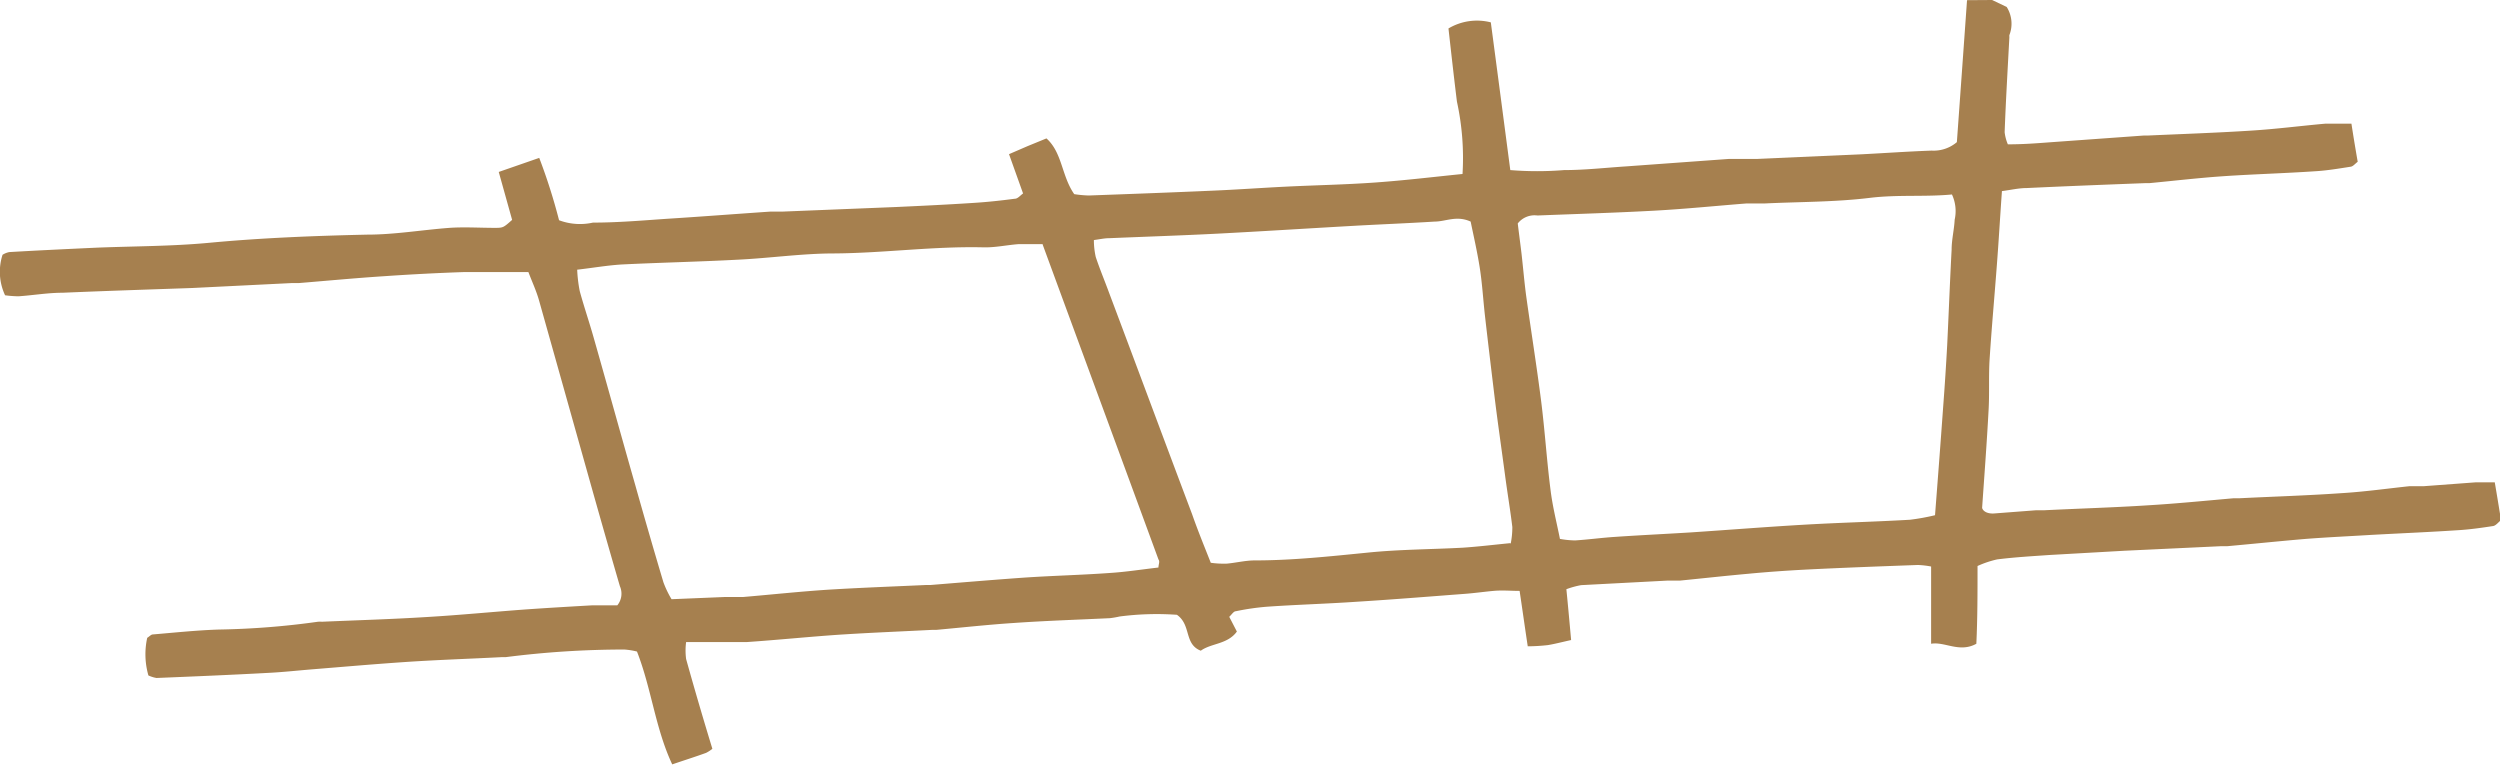
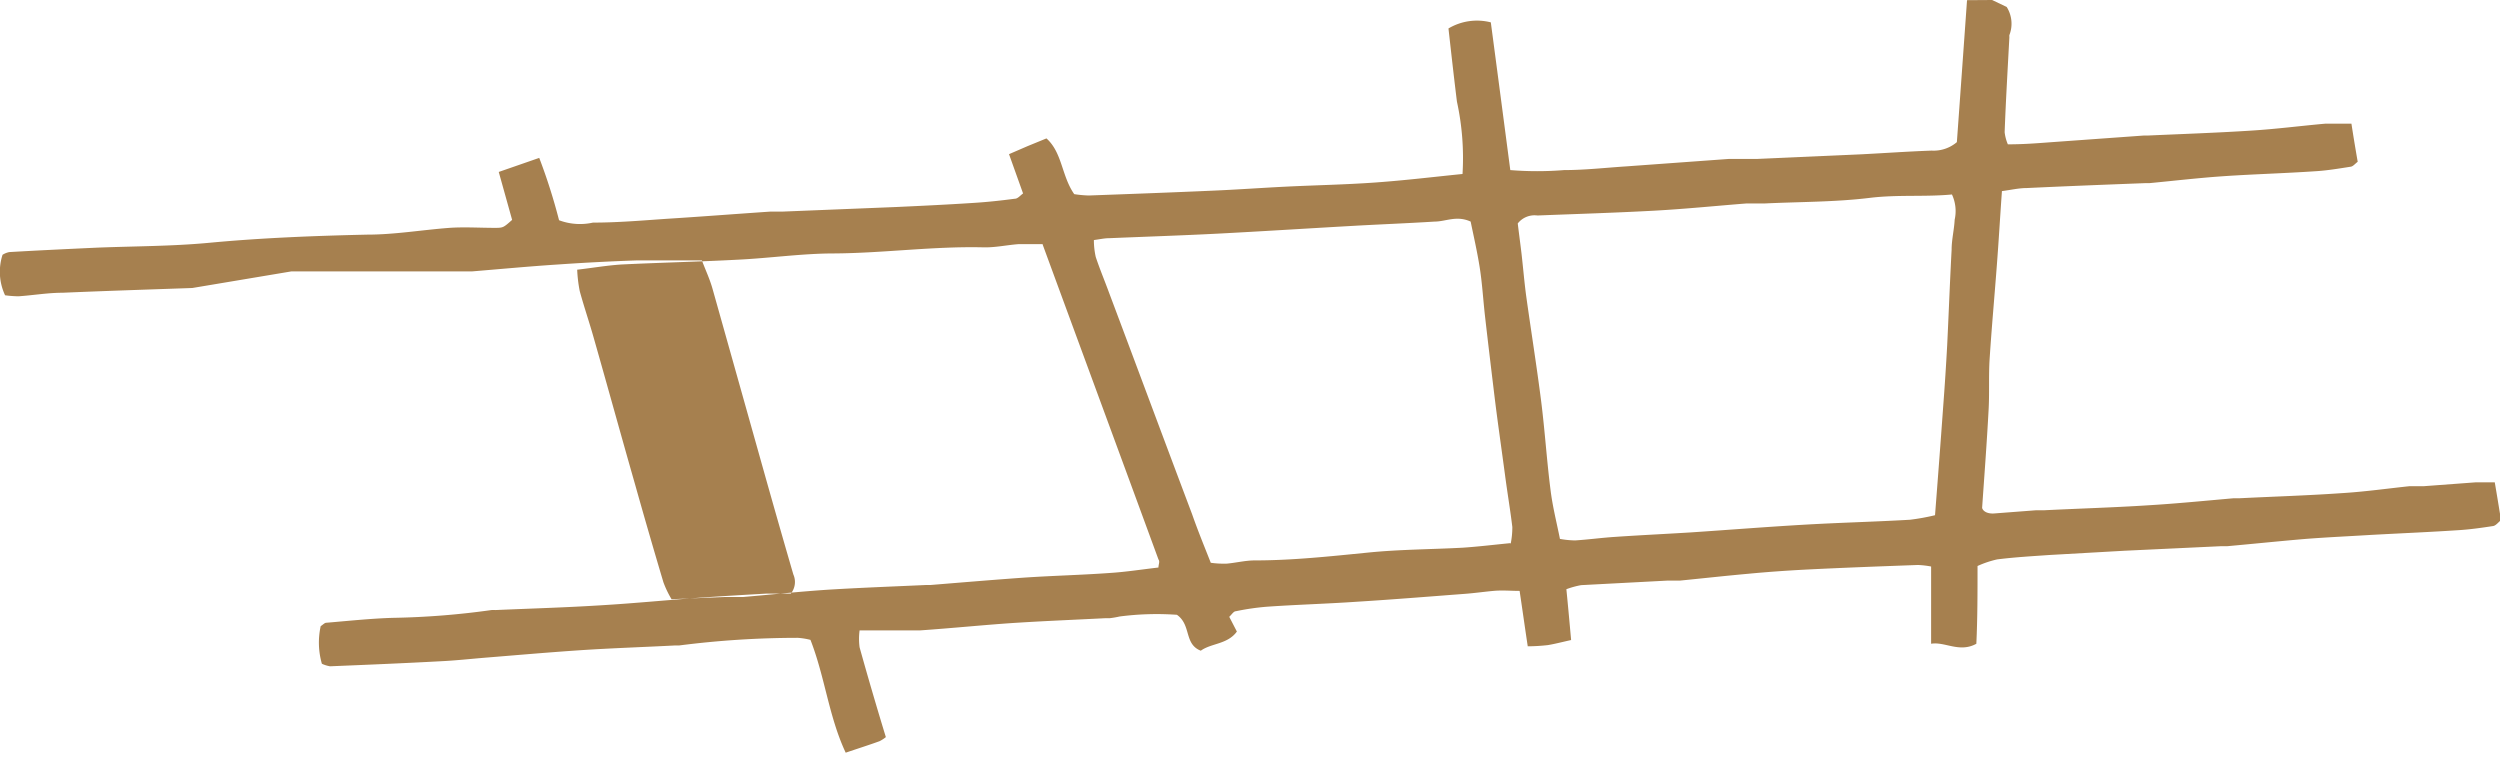
<svg xmlns="http://www.w3.org/2000/svg" id="Capa_1" data-name="Capa 1" viewBox="0 0 147.57 45.17">
  <defs>
    <style>.cls-1{fill:#a6804f;}</style>
  </defs>
-   <path class="cls-1" d="M117.59,0l.86.41a1.85,1.85,0,0,1,.16,1.66.5.5,0,0,0,0,.12c-.1,1.87-.21,3.74-.28,5.61a2.55,2.55,0,0,0,.19.72c.89,0,1.68-.06,2.47-.12L126.55,8h.24c2-.09,4.06-.16,6.09-.29,1.46-.09,2.92-.28,4.38-.41.48,0,1,0,1.54,0,.12.78.24,1.5.37,2.25-.16.12-.27.27-.41.29-.7.11-1.41.23-2.12.27-1.79.12-3.59.17-5.38.29-1.46.1-2.92.27-4.38.41l-.24,0c-2.35.09-4.7.18-7,.29-.47,0-.93.11-1.47.18-.11,1.53-.19,2.95-.3,4.37-.14,1.86-.31,3.72-.43,5.59-.06,1,0,2-.06,3-.1,1.87-.24,3.73-.38,5.74.06.22.34.35.69.33l2.49-.19.48,0c2-.1,4.06-.16,6.09-.29,1.7-.1,3.4-.27,5.11-.42h.36c2-.1,4-.16,6-.3,1.34-.08,2.68-.27,4-.41.28,0,.56,0,.84,0l3.09-.23c.35,0,.7,0,1.11,0,.14.81.25,1.5.37,2.23-.16.13-.3.32-.46.35-.71.11-1.42.21-2.13.25-1.67.11-3.34.18-5,.27-1.31.08-2.62.14-3.93.24-1.54.13-3.08.29-4.63.43l-.36,0-5.73.27-4.41.25c-1,.07-2.06.13-3.09.26a5.86,5.86,0,0,0-1.16.39c0,1.58,0,3.08-.07,4.59-1,.55-1.86-.14-2.67,0V33.44a5.18,5.18,0,0,0-.78-.09c-2.2.08-4.39.16-6.58.27-1.15.06-2.3.14-3.45.25-1.34.12-2.68.27-4,.4-.24,0-.48,0-.72,0l-5.13.27a5.07,5.07,0,0,0-.87.24c.1,1,.19,2,.28,3-.54.12-1,.24-1.38.3a10.86,10.86,0,0,1-1.18.07c-.17-1.12-.31-2.13-.48-3.27-.54,0-1-.05-1.55,0s-1.18.14-1.77.18c-2.1.16-4.2.33-6.3.46-1.75.12-3.51.17-5.25.29a14.67,14.67,0,0,0-1.88.27c-.13,0-.24.19-.39.33l.45.87c-.55.76-1.51.68-2.13,1.13-1-.39-.55-1.52-1.41-2.12a17,17,0,0,0-3.38.1,5.4,5.4,0,0,1-.58.1c-1.87.09-3.75.15-5.62.28-1.54.1-3.08.27-4.62.41l-.24,0c-1.75.09-3.5.16-5.25.27s-3.8.32-5.7.45c-.76,0-1.52,0-2.28,0l-1.3,0a3.81,3.81,0,0,0,0,1c.49,1.76,1,3.5,1.55,5.3a2,2,0,0,1-.37.24c-.63.23-1.27.43-2,.68-1-2.13-1.22-4.46-2.08-6.66a4.2,4.2,0,0,0-.75-.12,55.19,55.19,0,0,0-7,.45h-.24c-1.91.1-3.82.16-5.73.29s-3.72.29-5.58.44c-.83.07-1.66.16-2.49.2-2.19.12-4.38.21-6.57.3a1.85,1.85,0,0,1-.48-.15,4.52,4.52,0,0,1-.07-2.22c.13-.08.23-.2.33-.2,1.31-.11,2.62-.25,3.93-.29a47.22,47.22,0,0,0,5.82-.46,1.94,1.94,0,0,1,.24,0c2.07-.09,4.15-.15,6.21-.28,1.87-.11,3.73-.29,5.59-.43,1.39-.1,2.78-.18,4.17-.26.51,0,1,0,1.46,0a1.09,1.09,0,0,0,.15-1.13c-.6-2.06-1.19-4.13-1.77-6.19q-1.5-5.34-3-10.67c-.16-.57-.41-1.1-.63-1.68-1.34,0-2.57,0-3.81,0q-2.32.08-4.65.24c-1.7.11-3.4.27-5.1.41H17.2L11.35,17c-2.55.09-5.1.17-7.65.28-.87,0-1.74.15-2.61.21a6.5,6.5,0,0,1-.79-.06,3.26,3.26,0,0,1-.15-2.39,1.16,1.16,0,0,1,.4-.16c1.71-.1,3.43-.18,5.14-.26,2.23-.09,4.47-.08,6.68-.29,3.1-.29,6.2-.41,9.31-.48,1.62,0,3.24-.28,4.86-.4.88-.06,1.76,0,2.64,0,.52,0,.52,0,1.05-.47l-.79-2.83,2.39-.83A34,34,0,0,1,33,13a3.51,3.51,0,0,0,2,.14c1.43,0,2.86-.12,4.29-.22,2.07-.13,4.13-.29,6.19-.43.24,0,.48,0,.72,0l6.69-.27c1.51-.07,3-.14,4.53-.24.83-.05,1.66-.14,2.49-.25.17,0,.32-.2.48-.31L59.56,9.1l1.11-.48,1.1-.45c.94.84.89,2.22,1.64,3.29a6.82,6.82,0,0,0,.86.08c2.47-.09,4.94-.18,7.41-.29,1.39-.06,2.78-.16,4.17-.23,1.79-.09,3.58-.12,5.37-.25s3.32-.32,5.11-.5A15.63,15.63,0,0,0,86,6c-.18-1.45-.34-2.9-.5-4.32A3.29,3.29,0,0,1,88,1.32c.38,2.86.76,5.75,1.15,8.72a19.78,19.78,0,0,0,3.17,0c1.23,0,2.46-.14,3.69-.22l6.06-.44c.56,0,1.12,0,1.68,0l6.09-.27c1.39-.07,2.78-.17,4.18-.22a2.12,2.12,0,0,0,1.49-.5c.2-2.76.4-5.57.6-8.38Zm-56,14.41c-.59,0-1,0-1.45,0-.7.05-1.4.21-2.1.19-2.94-.07-5.86.34-8.8.36-1.9,0-3.8.28-5.71.37-2.26.12-4.54.17-6.8.28-.86.05-1.71.2-2.66.31a8.38,8.38,0,0,0,.15,1.26c.25.92.56,1.82.82,2.74.83,2.91,1.63,5.82,2.46,8.72q.81,2.88,1.66,5.73a5.88,5.88,0,0,0,.48,1l3.14-.13c.36,0,.72,0,1.08,0,1.66-.14,3.32-.32,5-.43,1.94-.12,3.89-.19,5.84-.28l.24,0c1.86-.15,3.73-.31,5.59-.44,1.67-.11,3.34-.15,5-.27.94-.06,1.88-.21,2.85-.32,0-.18.1-.35,0-.48-2.26-6.16-4.53-12.31-6.84-18.6m52.68,16c.17-2.2.33-4.29.48-6.39q.14-1.84.24-3.69c.09-1.86.16-3.73.26-5.6,0-.59.15-1.18.18-1.77a2.33,2.33,0,0,0-.16-1.49c-1.6.15-3.22,0-4.85.2-2.05.25-4.13.23-6.2.33-.36,0-.72,0-1.08,0-1.78.14-3.56.32-5.34.42-2.35.13-4.7.2-7,.29a1.26,1.26,0,0,0-1.16.47c.07.59.15,1.17.22,1.76.1.87.17,1.74.29,2.61.28,2,.61,4.07.87,6.11.22,1.74.33,3.48.55,5.21.12,1,.36,1.93.56,2.93a5.35,5.35,0,0,0,.9.09c.79-.05,1.58-.16,2.37-.21,1.47-.1,2.94-.17,4.41-.26,2.26-.15,4.51-.33,6.77-.46,2.07-.12,4.14-.17,6.21-.29a13.08,13.08,0,0,0,1.53-.28m-25.1,1.71a4.88,4.88,0,0,0,.1-1c-.12-1-.29-2-.43-3.06-.21-1.58-.44-3.15-.63-4.72s-.38-3.15-.56-4.73c-.11-1-.16-1.9-.31-2.84s-.36-1.85-.53-2.68c-.83-.38-1.47,0-2.13,0-1.59.1-3.18.16-4.77.25-2.66.15-5.32.32-8,.46-2.14.11-4.29.18-6.44.27-.27,0-.53.06-.9.11a4.55,4.55,0,0,0,.11,1c.24.72.53,1.41.79,2.12,1.64,4.36,3.26,8.72,4.9,13.07.35,1,.73,1.92,1.1,2.86a5.63,5.63,0,0,0,.95.05c.55-.05,1.1-.19,1.65-.19,2.23,0,4.44-.24,6.66-.46,1.86-.19,3.74-.19,5.6-.29.91-.06,1.81-.17,2.83-.27" />
+   <path class="cls-1" d="M117.59,0l.86.41a1.85,1.85,0,0,1,.16,1.66.5.5,0,0,0,0,.12c-.1,1.87-.21,3.74-.28,5.61a2.55,2.55,0,0,0,.19.72c.89,0,1.68-.06,2.47-.12L126.55,8h.24c2-.09,4.06-.16,6.09-.29,1.46-.09,2.92-.28,4.38-.41.48,0,1,0,1.54,0,.12.78.24,1.5.37,2.25-.16.12-.27.27-.41.29-.7.11-1.41.23-2.12.27-1.79.12-3.59.17-5.38.29-1.46.1-2.92.27-4.38.41l-.24,0c-2.35.09-4.7.18-7,.29-.47,0-.93.11-1.47.18-.11,1.53-.19,2.95-.3,4.37-.14,1.86-.31,3.72-.43,5.59-.06,1,0,2-.06,3-.1,1.87-.24,3.73-.38,5.74.06.22.34.35.69.33l2.49-.19.48,0c2-.1,4.06-.16,6.09-.29,1.7-.1,3.4-.27,5.11-.42h.36c2-.1,4-.16,6-.3,1.34-.08,2.68-.27,4-.41.28,0,.56,0,.84,0l3.09-.23c.35,0,.7,0,1.11,0,.14.81.25,1.5.37,2.23-.16.13-.3.32-.46.35-.71.11-1.42.21-2.13.25-1.67.11-3.34.18-5,.27-1.31.08-2.62.14-3.93.24-1.54.13-3.08.29-4.63.43l-.36,0-5.73.27-4.41.25c-1,.07-2.06.13-3.09.26a5.86,5.86,0,0,0-1.16.39c0,1.58,0,3.08-.07,4.59-1,.55-1.86-.14-2.67,0V33.44a5.18,5.18,0,0,0-.78-.09c-2.2.08-4.39.16-6.58.27-1.15.06-2.3.14-3.45.25-1.34.12-2.68.27-4,.4-.24,0-.48,0-.72,0l-5.13.27a5.07,5.07,0,0,0-.87.24c.1,1,.19,2,.28,3-.54.12-1,.24-1.38.3a10.86,10.86,0,0,1-1.18.07c-.17-1.12-.31-2.13-.48-3.27-.54,0-1-.05-1.55,0s-1.18.14-1.77.18c-2.1.16-4.2.33-6.3.46-1.75.12-3.51.17-5.25.29a14.67,14.67,0,0,0-1.88.27c-.13,0-.24.19-.39.33l.45.87c-.55.76-1.51.68-2.13,1.13-1-.39-.55-1.52-1.41-2.12a17,17,0,0,0-3.38.1,5.4,5.4,0,0,1-.58.1l-.24,0c-1.75.09-3.5.16-5.25.27s-3.8.32-5.7.45c-.76,0-1.52,0-2.28,0l-1.3,0a3.81,3.81,0,0,0,0,1c.49,1.76,1,3.5,1.55,5.3a2,2,0,0,1-.37.24c-.63.23-1.27.43-2,.68-1-2.13-1.22-4.46-2.08-6.66a4.2,4.2,0,0,0-.75-.12,55.19,55.19,0,0,0-7,.45h-.24c-1.91.1-3.82.16-5.73.29s-3.72.29-5.58.44c-.83.07-1.66.16-2.49.2-2.19.12-4.38.21-6.57.3a1.85,1.85,0,0,1-.48-.15,4.52,4.52,0,0,1-.07-2.22c.13-.08.23-.2.33-.2,1.31-.11,2.62-.25,3.93-.29a47.22,47.22,0,0,0,5.82-.46,1.94,1.94,0,0,1,.24,0c2.07-.09,4.15-.15,6.21-.28,1.87-.11,3.73-.29,5.59-.43,1.39-.1,2.78-.18,4.17-.26.51,0,1,0,1.46,0a1.09,1.09,0,0,0,.15-1.13c-.6-2.06-1.19-4.13-1.77-6.19q-1.5-5.34-3-10.67c-.16-.57-.41-1.1-.63-1.68-1.34,0-2.57,0-3.81,0q-2.32.08-4.65.24c-1.7.11-3.4.27-5.1.41H17.2L11.35,17c-2.55.09-5.1.17-7.65.28-.87,0-1.74.15-2.61.21a6.5,6.5,0,0,1-.79-.06,3.26,3.26,0,0,1-.15-2.39,1.16,1.16,0,0,1,.4-.16c1.71-.1,3.43-.18,5.14-.26,2.23-.09,4.47-.08,6.68-.29,3.1-.29,6.2-.41,9.31-.48,1.62,0,3.24-.28,4.86-.4.88-.06,1.76,0,2.64,0,.52,0,.52,0,1.05-.47l-.79-2.83,2.39-.83A34,34,0,0,1,33,13a3.51,3.51,0,0,0,2,.14c1.43,0,2.86-.12,4.29-.22,2.07-.13,4.13-.29,6.19-.43.24,0,.48,0,.72,0l6.69-.27c1.51-.07,3-.14,4.53-.24.83-.05,1.66-.14,2.49-.25.17,0,.32-.2.48-.31L59.56,9.1l1.11-.48,1.1-.45c.94.84.89,2.22,1.64,3.29a6.82,6.82,0,0,0,.86.08c2.47-.09,4.94-.18,7.41-.29,1.39-.06,2.78-.16,4.17-.23,1.79-.09,3.58-.12,5.37-.25s3.32-.32,5.11-.5A15.63,15.63,0,0,0,86,6c-.18-1.45-.34-2.9-.5-4.32A3.29,3.29,0,0,1,88,1.32c.38,2.86.76,5.75,1.15,8.72a19.78,19.78,0,0,0,3.17,0c1.23,0,2.46-.14,3.69-.22l6.06-.44c.56,0,1.12,0,1.68,0l6.09-.27c1.39-.07,2.78-.17,4.18-.22a2.12,2.12,0,0,0,1.49-.5c.2-2.76.4-5.57.6-8.38Zm-56,14.41c-.59,0-1,0-1.45,0-.7.05-1.4.21-2.1.19-2.94-.07-5.86.34-8.8.36-1.9,0-3.8.28-5.71.37-2.26.12-4.54.17-6.8.28-.86.05-1.71.2-2.66.31a8.38,8.38,0,0,0,.15,1.26c.25.92.56,1.82.82,2.74.83,2.91,1.63,5.82,2.46,8.72q.81,2.88,1.66,5.73a5.88,5.88,0,0,0,.48,1l3.14-.13c.36,0,.72,0,1.08,0,1.66-.14,3.32-.32,5-.43,1.94-.12,3.89-.19,5.84-.28l.24,0c1.86-.15,3.73-.31,5.59-.44,1.67-.11,3.34-.15,5-.27.94-.06,1.88-.21,2.85-.32,0-.18.1-.35,0-.48-2.26-6.16-4.53-12.31-6.84-18.6m52.68,16c.17-2.2.33-4.29.48-6.39q.14-1.84.24-3.69c.09-1.86.16-3.73.26-5.6,0-.59.15-1.18.18-1.77a2.33,2.33,0,0,0-.16-1.49c-1.6.15-3.22,0-4.85.2-2.05.25-4.13.23-6.2.33-.36,0-.72,0-1.08,0-1.78.14-3.56.32-5.34.42-2.35.13-4.7.2-7,.29a1.26,1.26,0,0,0-1.16.47c.07.59.15,1.17.22,1.76.1.87.17,1.74.29,2.61.28,2,.61,4.07.87,6.11.22,1.74.33,3.48.55,5.21.12,1,.36,1.93.56,2.93a5.35,5.35,0,0,0,.9.09c.79-.05,1.58-.16,2.37-.21,1.47-.1,2.94-.17,4.41-.26,2.26-.15,4.51-.33,6.77-.46,2.07-.12,4.14-.17,6.21-.29a13.08,13.08,0,0,0,1.53-.28m-25.1,1.71a4.88,4.88,0,0,0,.1-1c-.12-1-.29-2-.43-3.06-.21-1.58-.44-3.15-.63-4.72s-.38-3.15-.56-4.73c-.11-1-.16-1.9-.31-2.84s-.36-1.85-.53-2.68c-.83-.38-1.47,0-2.13,0-1.59.1-3.18.16-4.77.25-2.66.15-5.32.32-8,.46-2.14.11-4.29.18-6.44.27-.27,0-.53.06-.9.11a4.55,4.55,0,0,0,.11,1c.24.72.53,1.41.79,2.12,1.64,4.36,3.26,8.72,4.9,13.07.35,1,.73,1.92,1.1,2.86a5.63,5.63,0,0,0,.95.05c.55-.05,1.1-.19,1.65-.19,2.23,0,4.44-.24,6.66-.46,1.86-.19,3.74-.19,5.6-.29.91-.06,1.81-.17,2.83-.27" />
</svg>